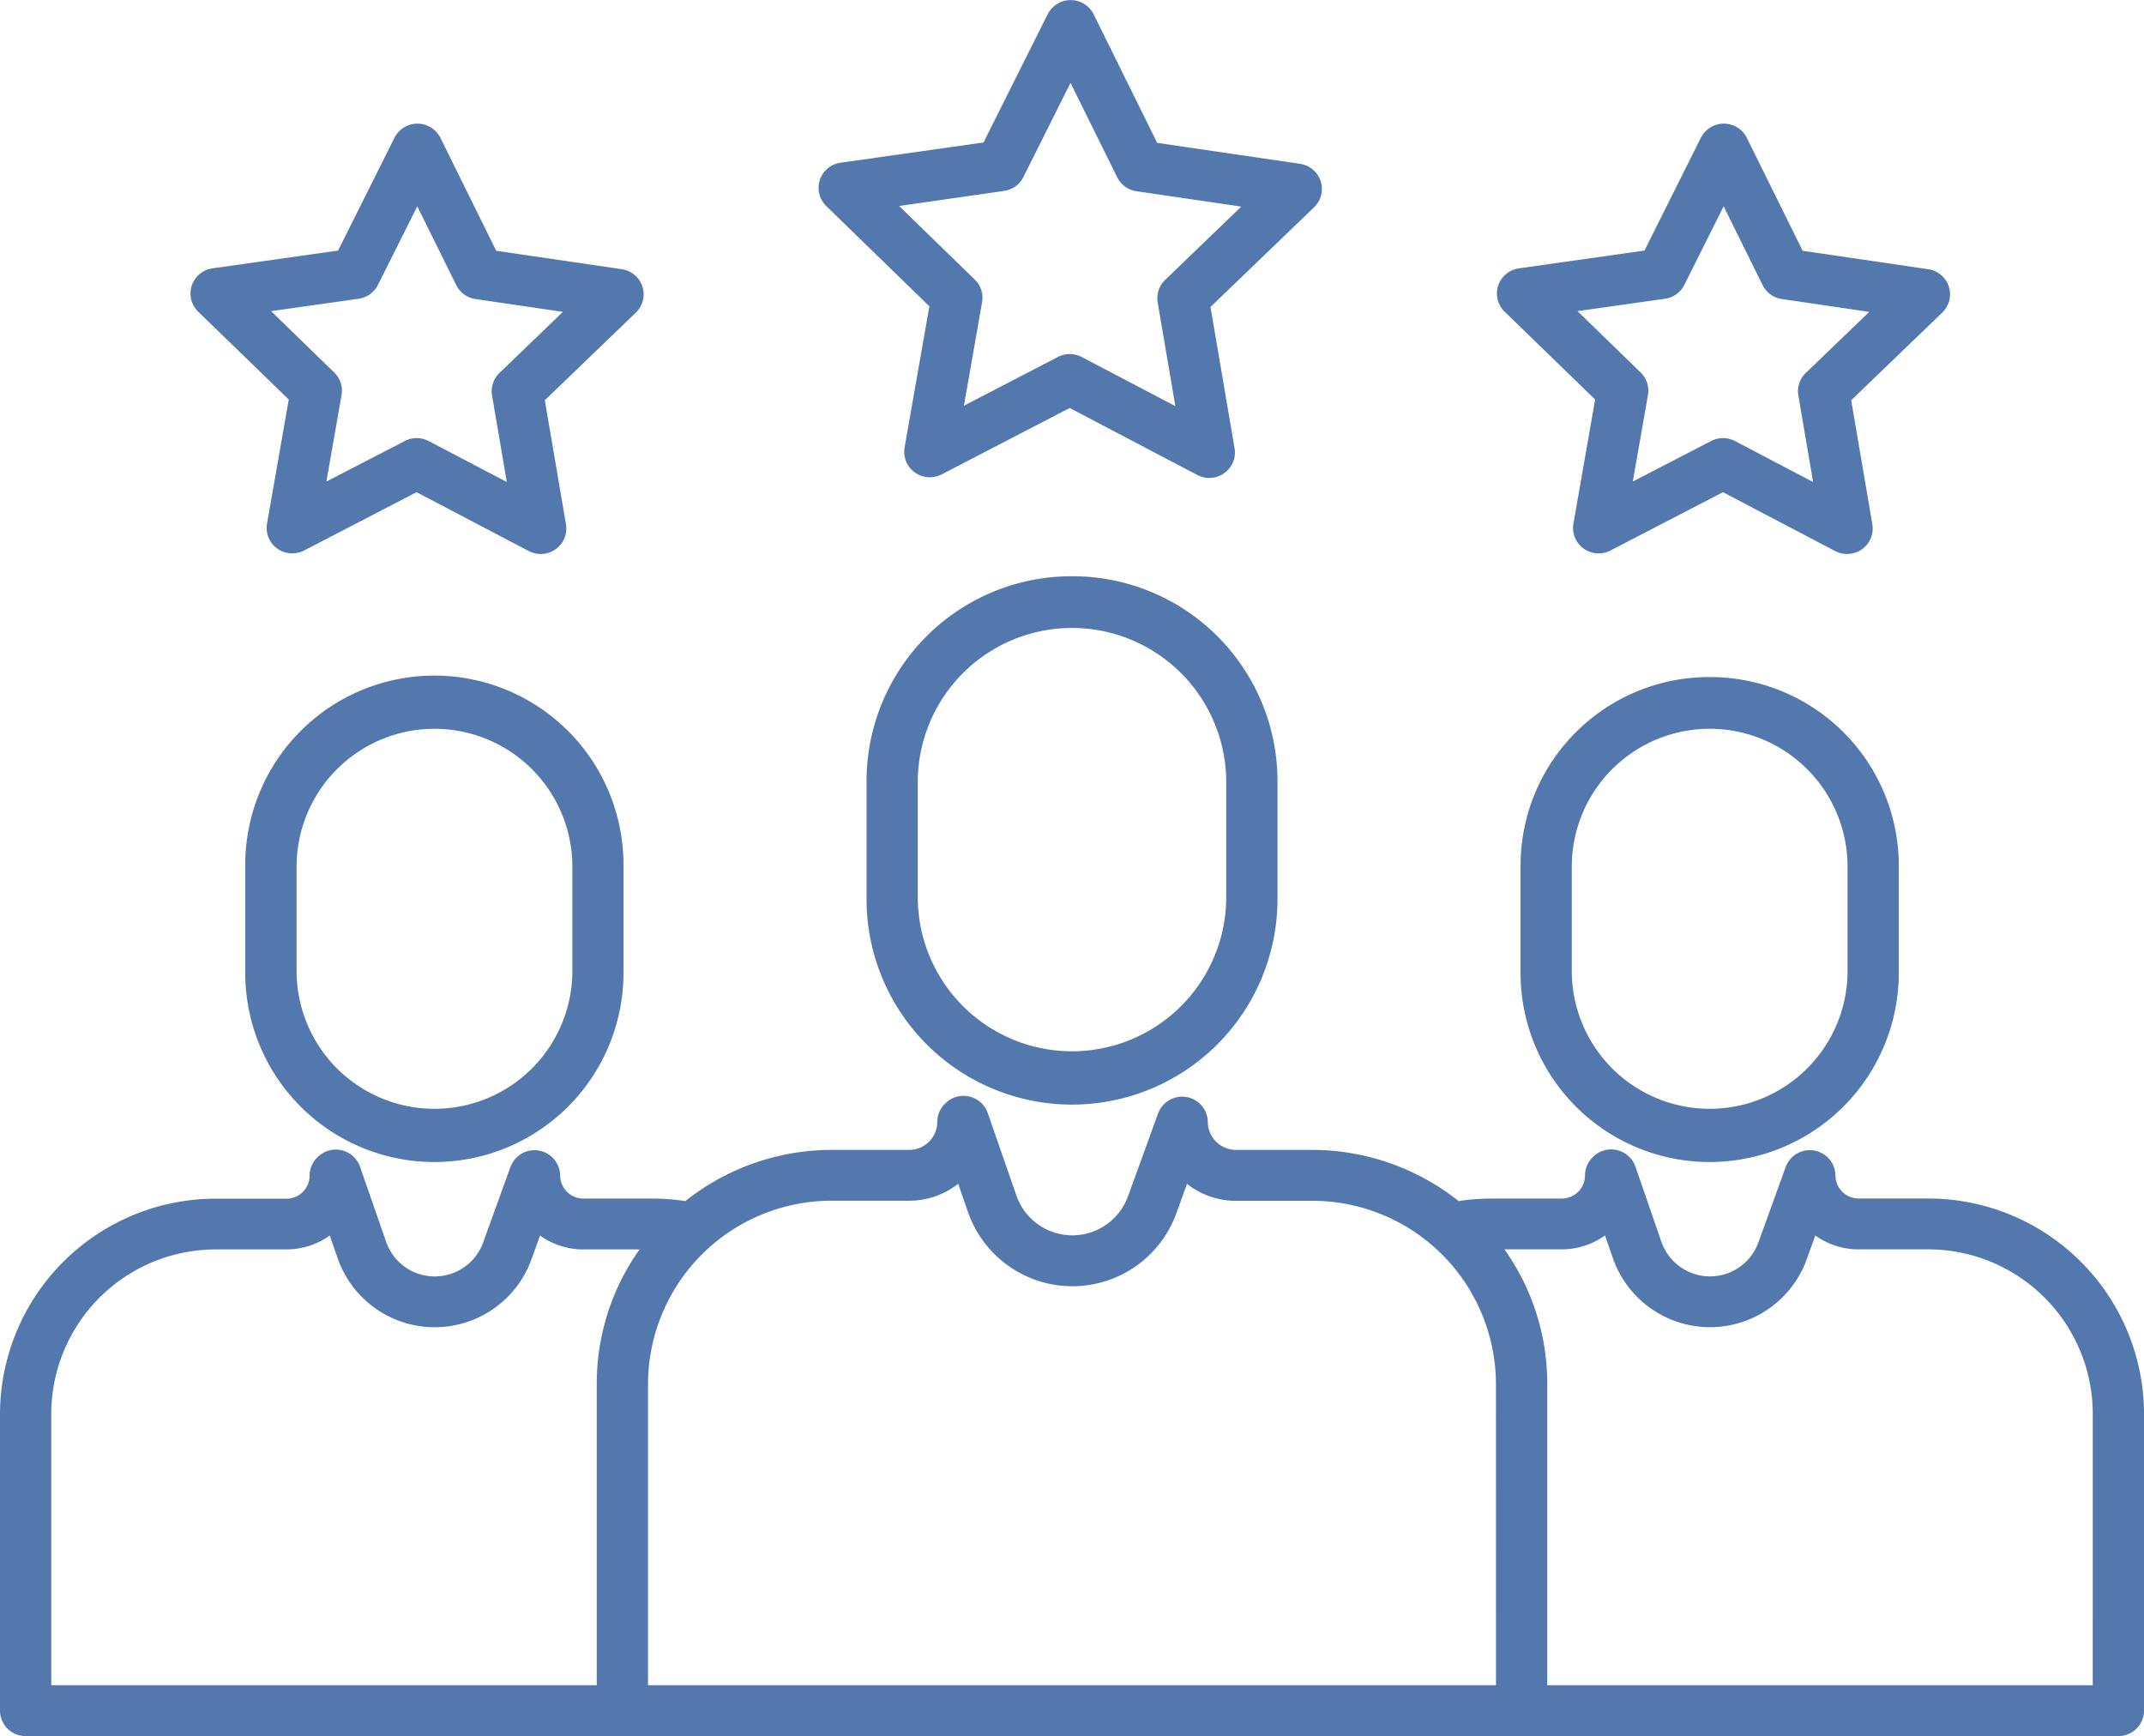
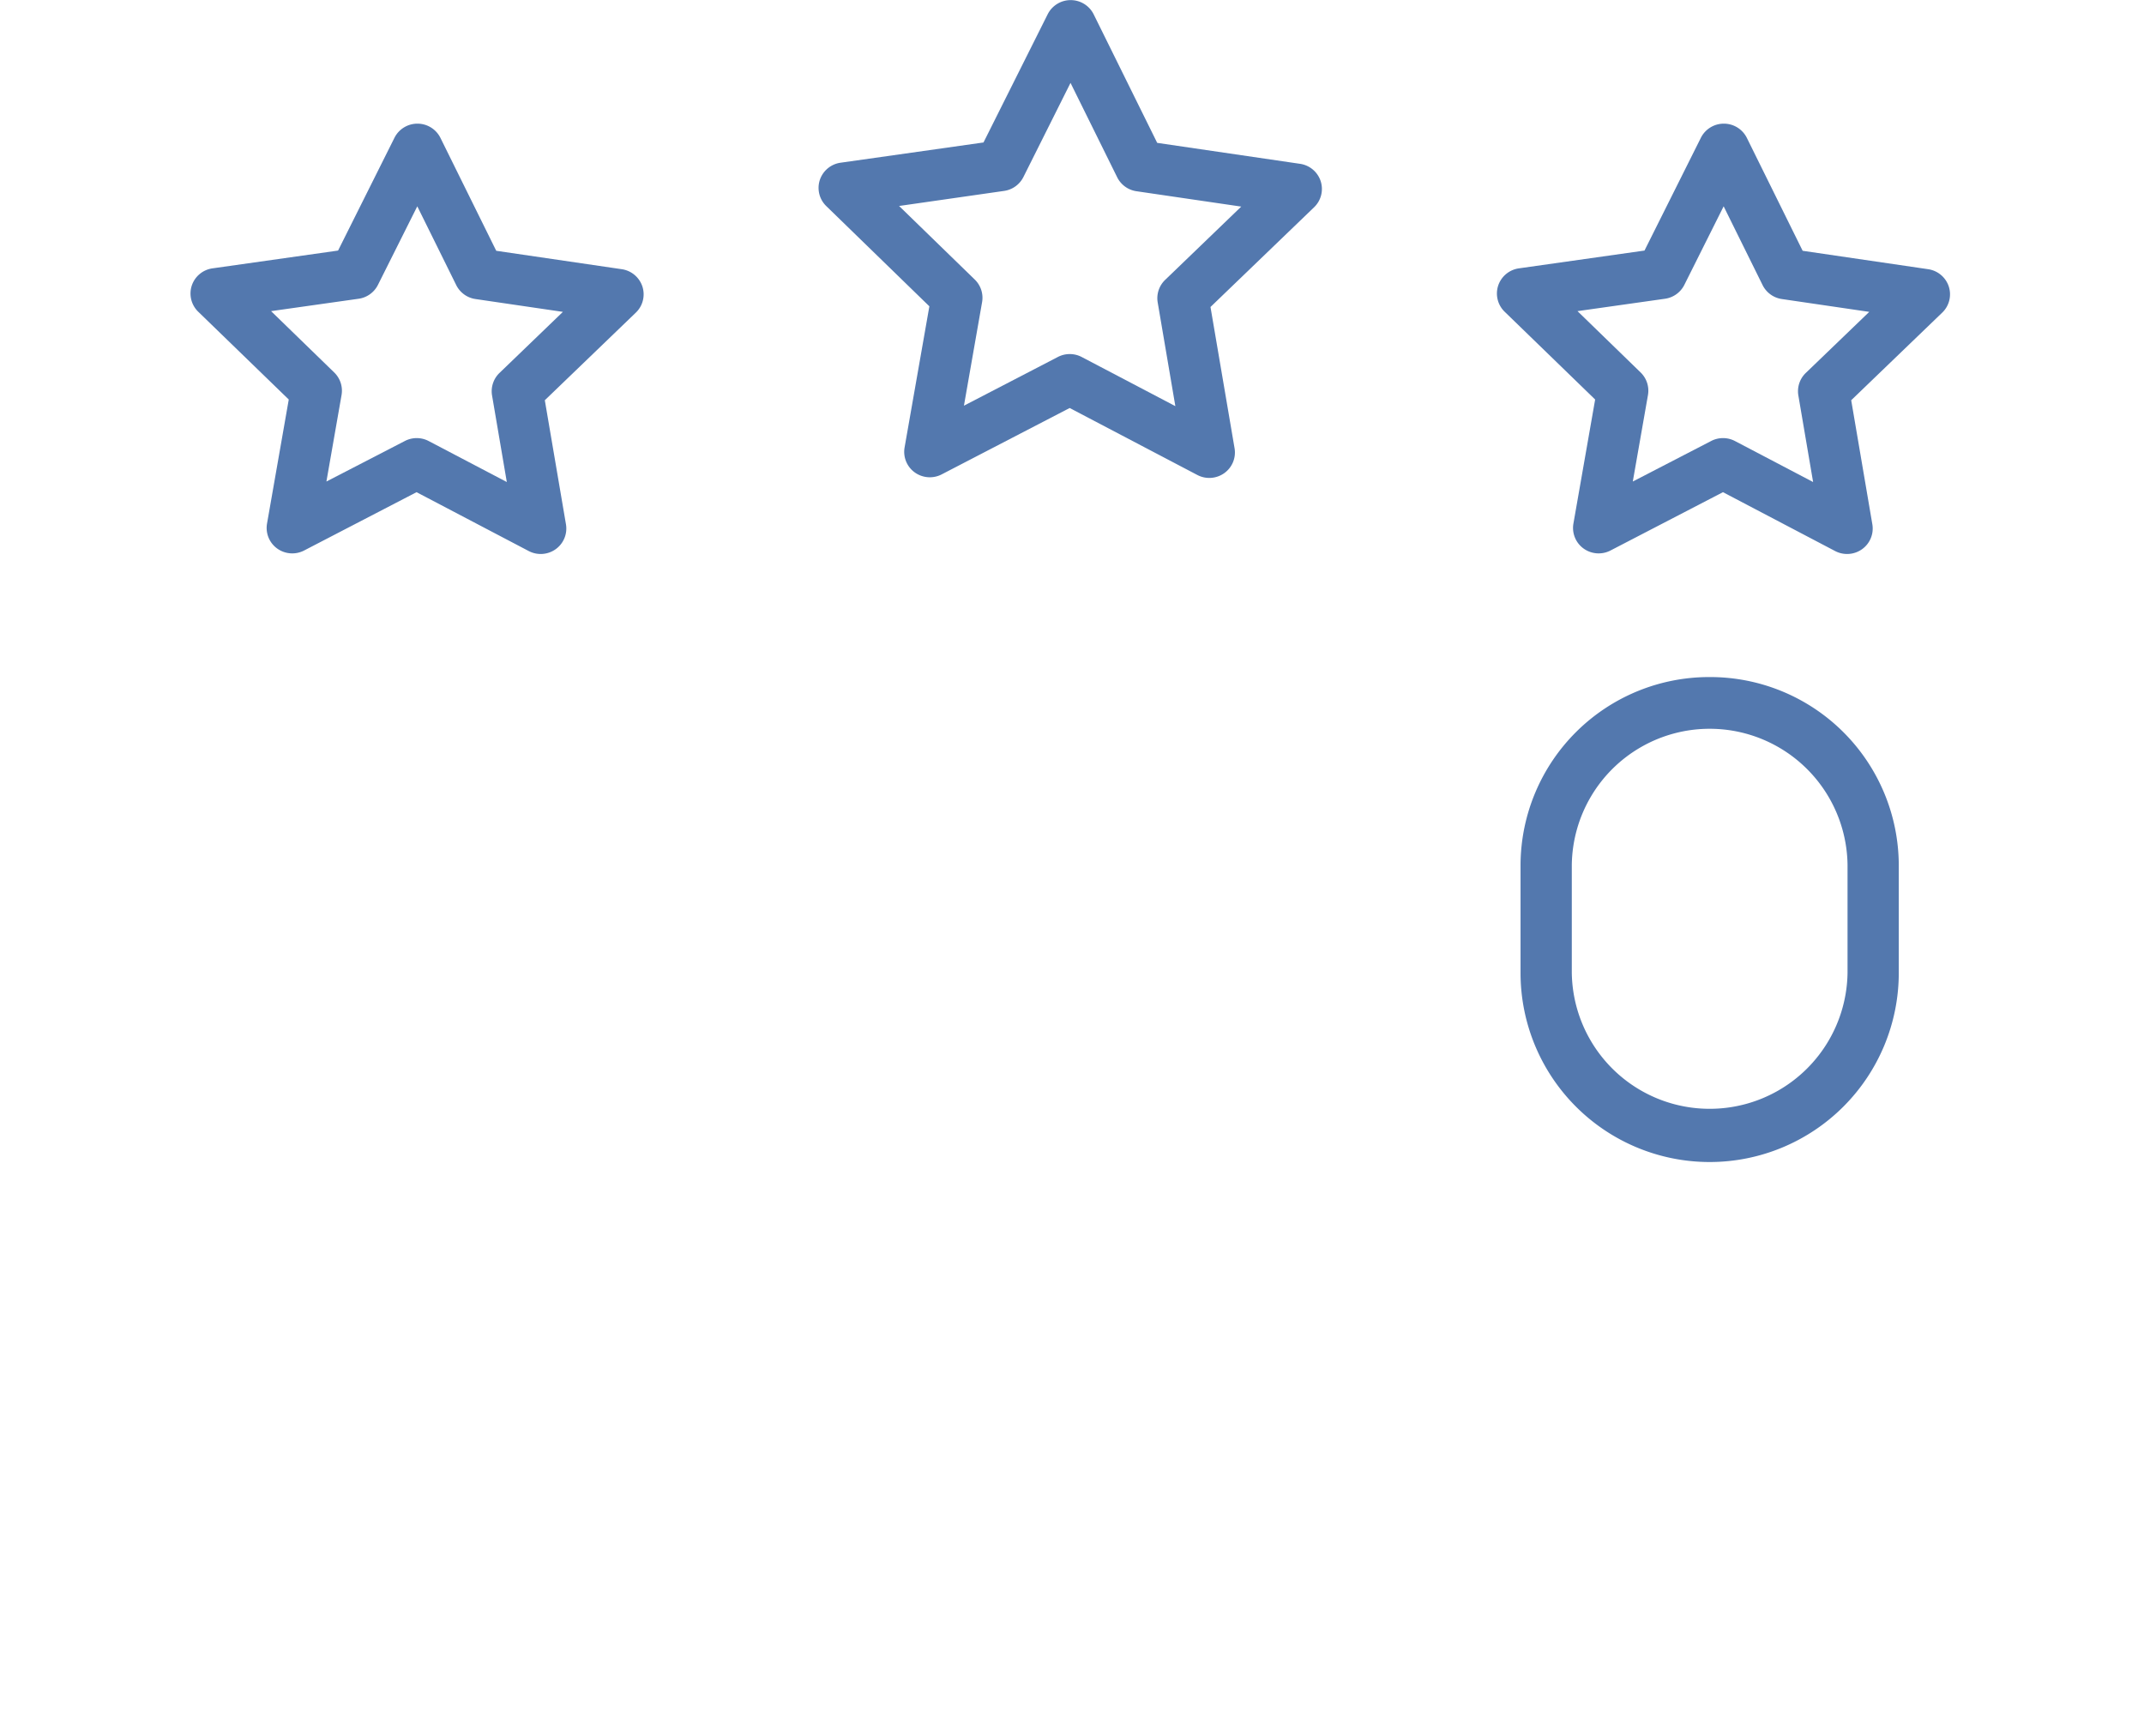
<svg xmlns="http://www.w3.org/2000/svg" id="customer" width="76.037" height="61.563" viewBox="0 0 76.037 61.563">
  <defs>
    <style>
            .cls-1{fill:#5378ae}
        </style>
  </defs>
  <path id="Path_761" d="M200.58 62.036l-.879 5.006a.9.9 0 0 0 .359.883.915.915 0 0 0 .957.071l4.539-2.354 4.527 2.375a.915.915 0 0 0 .957-.066.9.9 0 0 0 .364-.881l-.854-5.01 3.676-3.538a.9.9 0 0 0 .232-.924.907.907 0 0 0-.732-.615l-5.066-.743-2.255-4.562a.91.91 0 0 0-.814-.5.91.91 0 0 0-.814.5l-2.277 4.548-5.07.718a.907.907 0 0 0-.735.612.9.9 0 0 0 .228.925zm2.649-4.092a.908.908 0 0 0 .686-.492l1.671-3.339 1.655 3.347a.908.908 0 0 0 .683.495l3.717.545-2.7 2.6a.9.9 0 0 0-.263.8l.626 3.676-3.322-1.743a.915.915 0 0 0-.846 0l-3.33 1.727.644-3.673a.9.9 0 0 0-.26-.8l-2.684-2.609z" class="cls-1" transform="translate(-167.62 -51.174)" />
  <path id="Path_762" d="M358.959 90.092l-.771 4.4a.9.9 0 0 0 .359.883.915.915 0 0 0 .957.071l3.988-2.068 3.977 2.087a.915.915 0 0 0 .957-.066.9.9 0 0 0 .364-.881l-.75-4.4 3.229-3.108a.9.9 0 0 0 .232-.924.907.907 0 0 0-.732-.615l-4.451-.653-1.981-4.008a.909.909 0 0 0-.814-.5.909.909 0 0 0-.814.5l-2 4-4.454.631a.907.907 0 0 0-.735.612.9.9 0 0 0 .228.925zm2.477-3.573a.908.908 0 0 0 .686-.492l1.394-2.786 1.381 2.793a.908.908 0 0 0 .683.495l3.1.455-2.251 2.166a.9.9 0 0 0-.263.8l.523 3.068-2.772-1.454a.914.914 0 0 0-.846 0L360.294 93l.538-3.066a.9.9 0 0 0-.259-.8l-2.24-2.176z" class="cls-1" transform="translate(-302.387 -75.925)" />
  <path id="Path_763" d="M53.081 90.092l-.771 4.4a.9.9 0 0 0 .359.883.915.915 0 0 0 .957.071l3.987-2.068 3.978 2.087a.915.915 0 0 0 .957-.066.9.9 0 0 0 .364-.881l-.75-4.4 3.229-3.108a.9.9 0 0 0 .232-.924.907.907 0 0 0-.732-.615l-4.452-.653-1.981-4.008a.909.909 0 0 0-.814-.5.91.91 0 0 0-.814.5l-2 4-4.454.631a.907.907 0 0 0-.735.612.9.9 0 0 0 .228.925zm2.477-3.573a.908.908 0 0 0 .686-.492l1.395-2.786 1.381 2.793a.908.908 0 0 0 .683.495l3.1.455-2.249 2.166a.9.9 0 0 0-.263.8l.523 3.068-2.772-1.454a.914.914 0 0 0-.846 0L54.416 93l.537-3.066a.9.9 0 0 0-.259-.8l-2.24-2.176z" class="cls-1" transform="translate(-42.84 -75.925)" />
-   <path id="Path_764" d="M215.178 187.146a7.267 7.267 0 0 0-7.287 7.23v4.219a7.287 7.287 0 0 0 14.574 0v-4.219a7.267 7.267 0 0 0-7.287-7.23zm5.469 11.449a5.47 5.47 0 0 1-10.939 0v-4.219a5.47 5.47 0 0 1 10.939 0z" class="cls-1" transform="translate(-177.159 -166.712)" />
  <path id="Path_765" d="M367.726 210.936a6.689 6.689 0 0 0-6.707 6.655v3.835a6.707 6.707 0 0 0 13.414 0v-3.835a6.689 6.689 0 0 0-6.707-6.655zm4.89 10.49a4.89 4.89 0 0 1-9.779 0v-3.836a4.89 4.89 0 0 1 9.779 0z" class="cls-1" transform="translate(-307.093 -186.927)" />
-   <path id="Path_766" d="M73.364 313.385H70.92a.824.824 0 0 1-.826-.819.91.91 0 0 0-1.764-.3l-.972 2.686a1.825 1.825 0 0 1-3.433-.022L63 312.251a.912.912 0 0 0-1.5-.344l-.022.022a.9.9 0 0 0-.266.638.824.824 0 0 1-.826.819H57.9a7.8 7.8 0 0 0-1.171.089 8.349 8.349 0 0 0-5.208-1.814h-2.686a1 1 0 0 1-1-.992.91.91 0 0 0-1.764-.3L45 313.319a2.1 2.1 0 0 1-3.948-.025l-1.022-2.943a.912.912 0 0 0-1.5-.343l-.024.024a.9.9 0 0 0-.265.637 1 1 0 0 1-1 .992h-2.727a8.35 8.35 0 0 0-5.207 1.815 7.785 7.785 0 0 0-1.171-.089h-2.444a.824.824 0 0 1-.826-.819.91.91 0 0 0-1.764-.3l-.971 2.686a1.825 1.825 0 0 1-3.433-.022l-.929-2.675a.912.912 0 0 0-1.5-.344l-.022.022a.9.9 0 0 0-.266.637.823.823 0 0 1-.826.819h-2.481A7.653 7.653 0 0 0 5 321v10.547a.905.905 0 0 0 .909.9h74.22a.905.905 0 0 0 .909-.9V321a7.652 7.652 0 0 0-7.674-7.615zm-47.2 6.559v10.7H6.818V321a5.84 5.84 0 0 1 5.856-5.81h2.479a2.643 2.643 0 0 0 1.542-.493l.284.819a3.647 3.647 0 0 0 6.863.043l.311-.86a2.644 2.644 0 0 0 1.454.491h2.076a8.192 8.192 0 0 0-1.519 4.754zm31.891 10.7H27.982v-10.7a6.514 6.514 0 0 1 6.532-6.481h2.726a2.817 2.817 0 0 0 1.742-.6l.353 1.018a3.921 3.921 0 0 0 7.377.047l.384-1.062a2.815 2.815 0 0 0 1.648.6h2.778a6.514 6.514 0 0 1 6.532 6.481zm21.164 0H59.873v-10.7a8.192 8.192 0 0 0-1.519-4.756h2.026a2.643 2.643 0 0 0 1.542-.493l.284.819a3.647 3.647 0 0 0 6.863.043l.311-.86a2.644 2.644 0 0 0 1.454.491h2.529A5.84 5.84 0 0 1 79.22 321z" class="cls-1" transform="translate(-5 -270.885)" />
-   <path id="Path_767" d="M62.422 217.591v3.835a6.707 6.707 0 0 0 13.414 0v-3.835a6.707 6.707 0 0 0-13.414 0zm11.6 0v3.835a4.89 4.89 0 0 1-9.779 0v-3.835a4.89 4.89 0 0 1 9.779 0z" class="cls-1" transform="translate(-53.724 -186.927)" />
</svg>